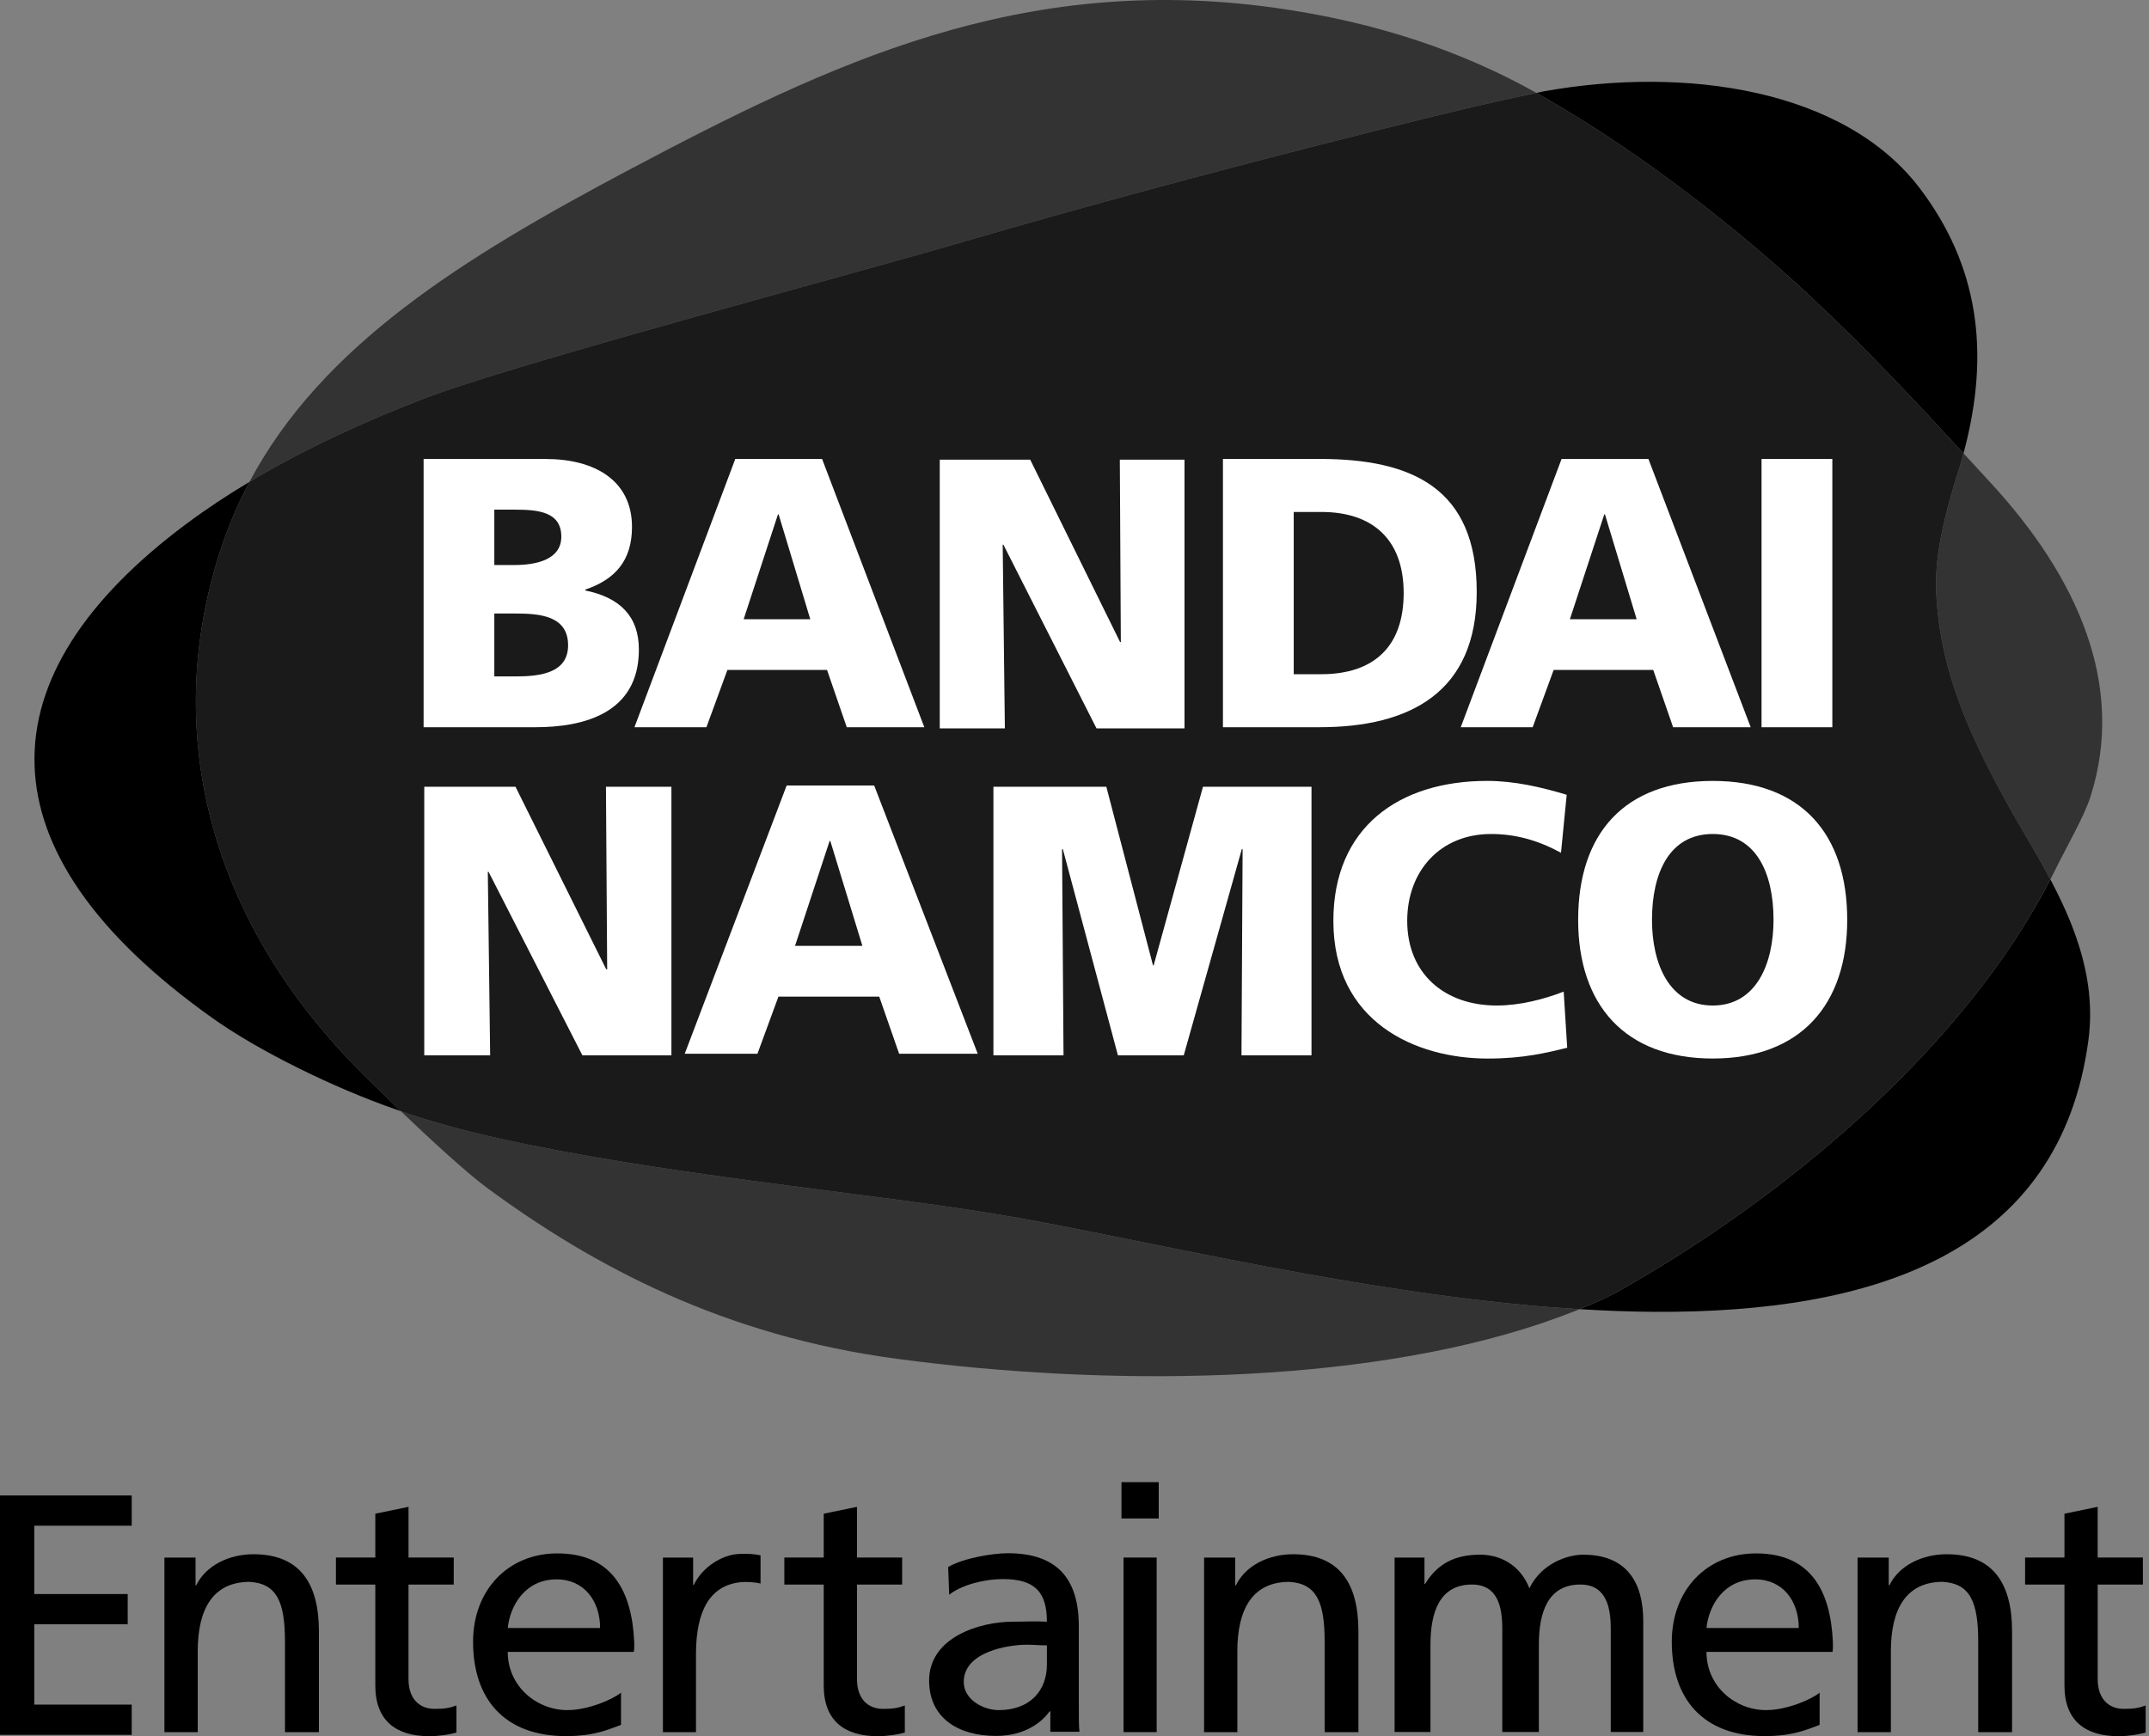
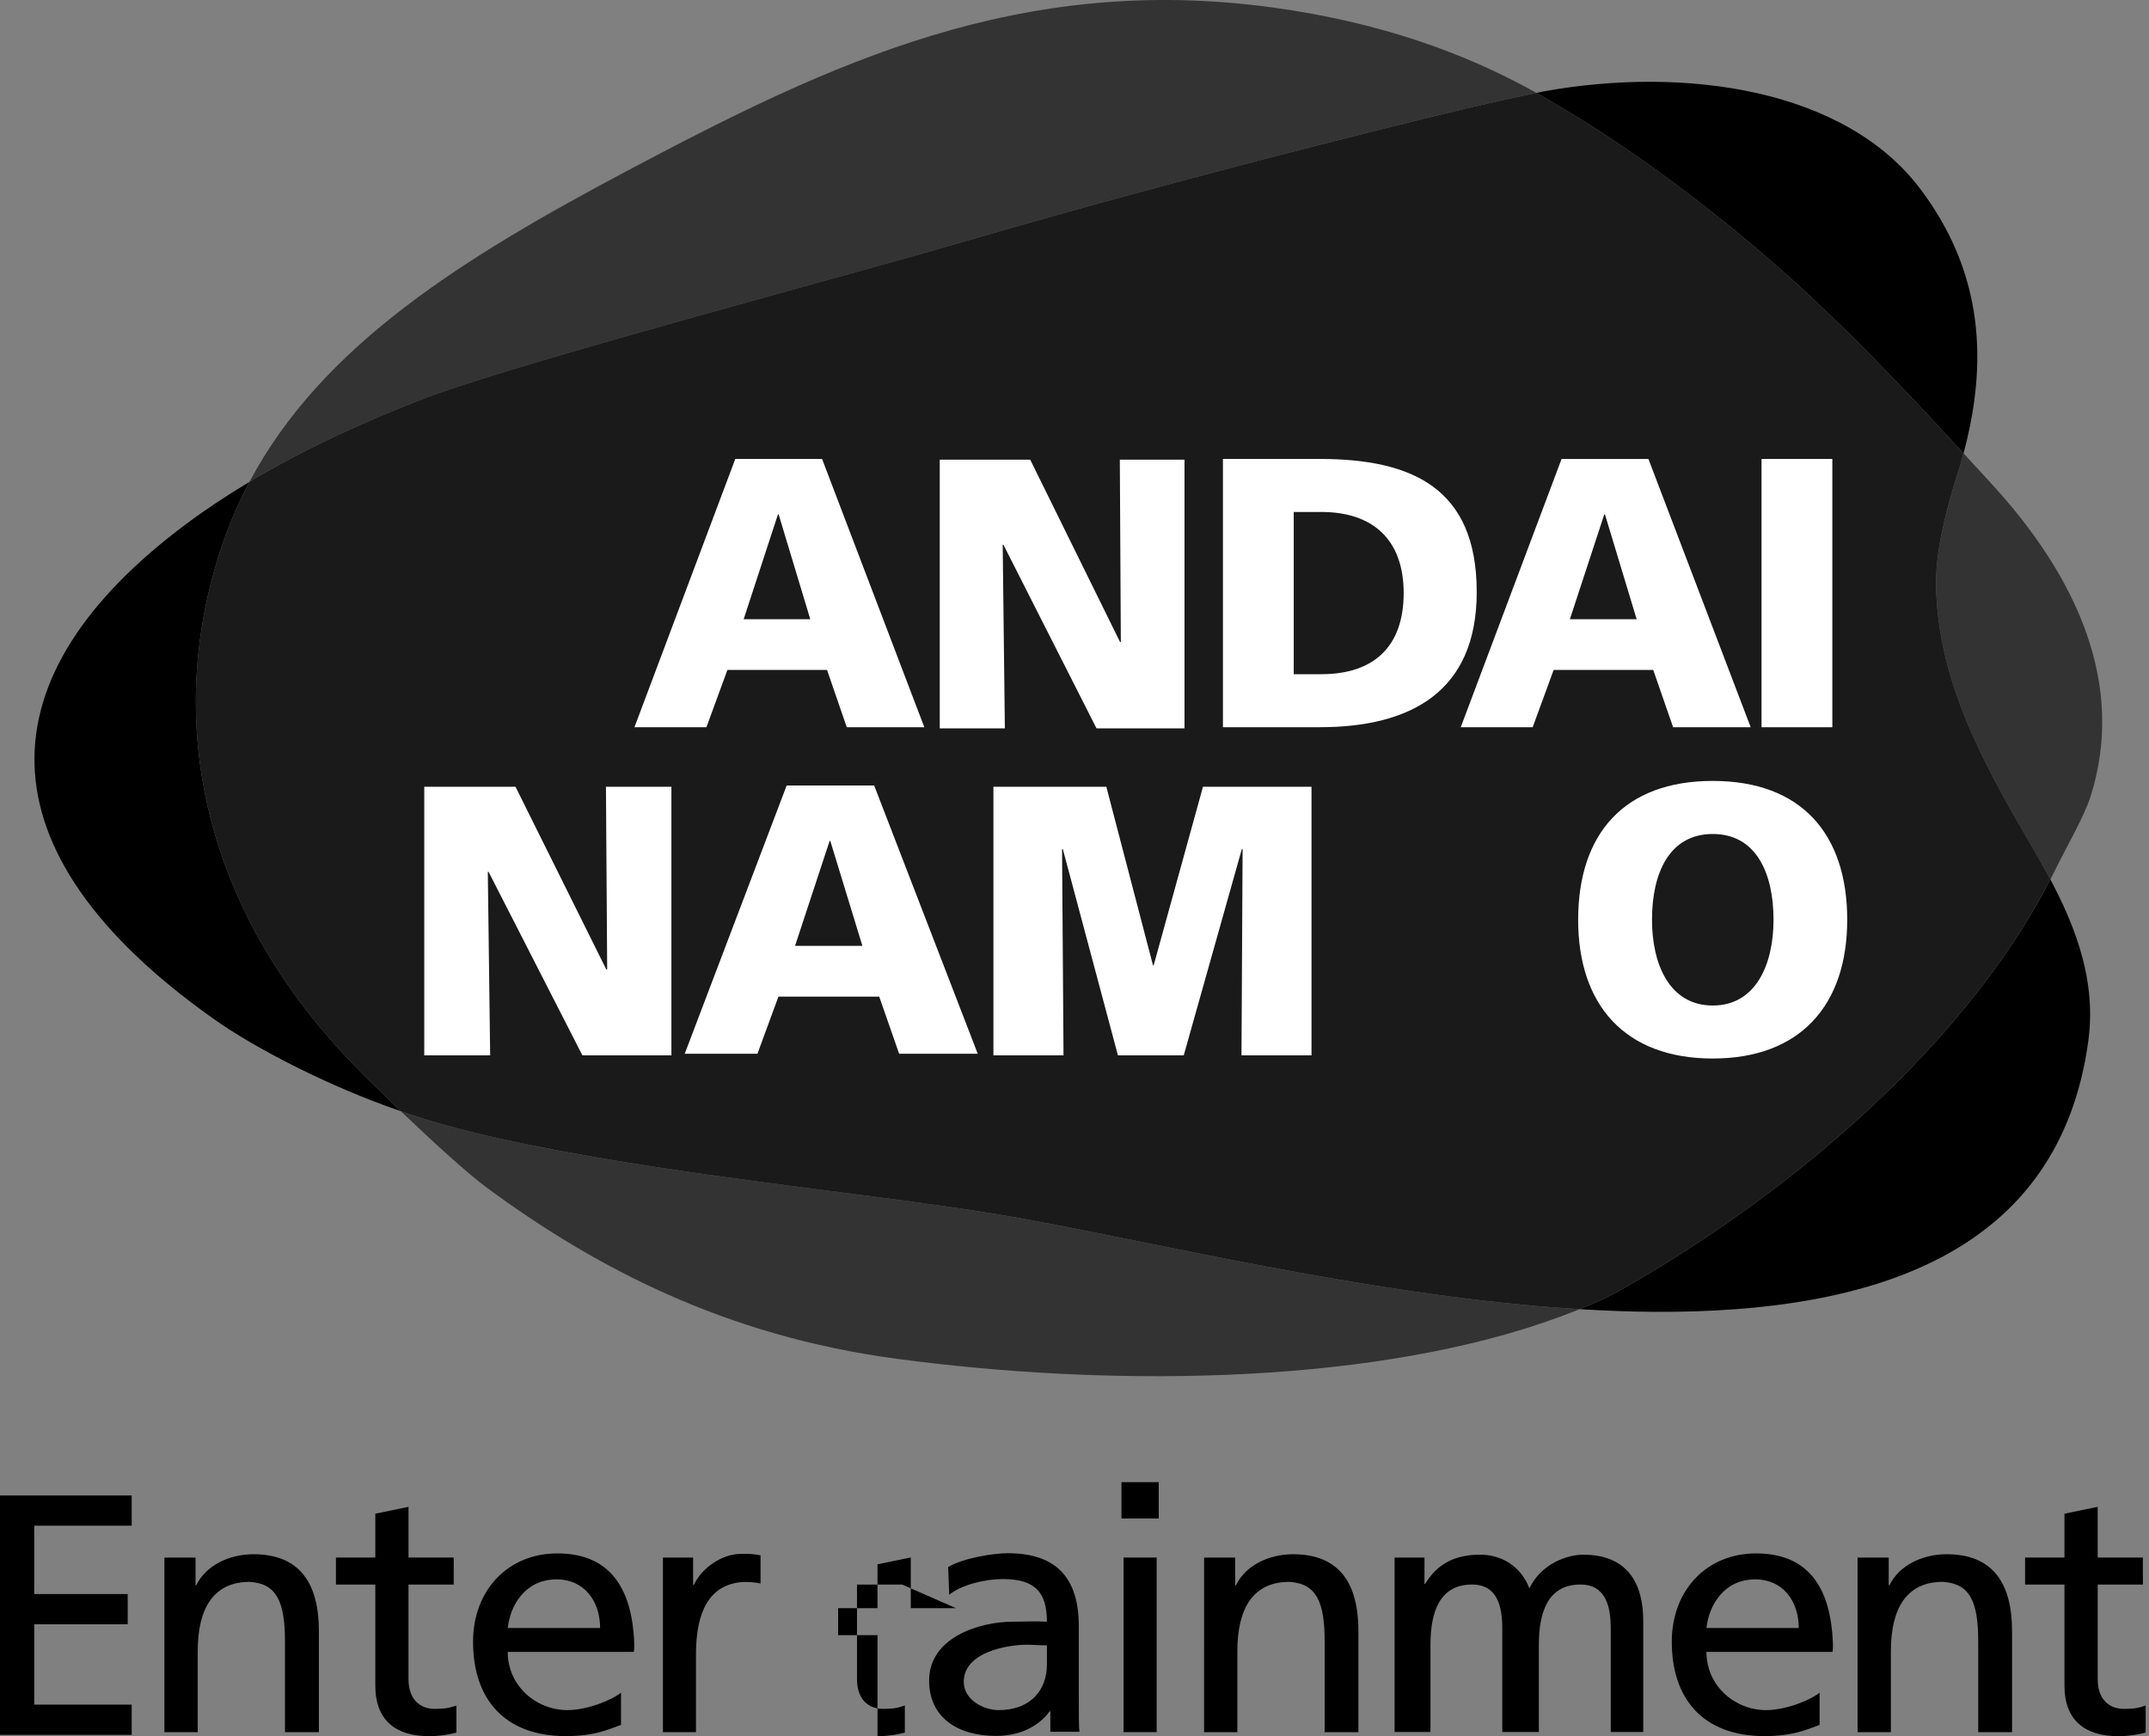
<svg xmlns="http://www.w3.org/2000/svg" xmlns:ns1="http://sodipodi.sourceforge.net/DTD/sodipodi-0.dtd" xmlns:ns2="http://www.inkscape.org/namespaces/inkscape" version="1.1" id="Layer_1" x="0px" y="0px" width="198" height="160" viewBox="0 0 198 160" enable-background="new 0 0 1000 809.34" xml:space="preserve" ns1:docname="customerlogo-bandai-namco-ent-blk.svg" ns2:version="1.1.1 (3bf5ae0d25, 2021-09-20)">
  <rect x="0" y="0" width="198" height="160" fill="#808080" stroke="none" />
  <defs id="defs1826">
	
	
	
	
	
	
	
	
	
	
	
	
	
	
	
	
	
	
	
	
	
	
	
	
	
	
	
	
	
	
	
</defs>
  <ns1:namedview id="namedview1824" pagecolor="#ffffff" bordercolor="#666666" borderopacity="1.0" ns2:pageshadow="2" ns2:pageopacity="0.0" ns2:pagecheckerboard="0" showgrid="false" ns2:zoom="3.8648774" ns2:cx="159.90158" ns2:cy="25.615301" ns2:window-width="2880" ns2:window-height="1526" ns2:window-x="3" ns2:window-y="-11" ns2:window-maximized="1" ns2:current-layer="Layer_1" />
  <path fill="#ffbf00" d="m 192.613,73.411 c 3.247,-10.228 -1.135,-20.172 -9.245,-28.964 -0.741,-0.803 -1.567,-1.708 -2.455,-2.668 -0.205,0.756 -0.43,1.525 -0.688,2.298 -1.106,3.596 -1.899,6.995 -1.84,9.953 0.177,8.899 4.475,16.567 9.045,24.366 0.517,0.877 1.009,1.759 1.483,2.652 0.16,-0.332 0.326,-0.657 0.492,-0.972 0.952,-1.958 2.584,-4.739 3.208,-6.663" id="path1759" style="stroke-width:0.198;fill:#333333" />
  <path fill="#ffbf00" d="m 91.485,111.839 c -12.194,-1.986 -30.691,-3.612 -45.722,-6.969 -3.169,-0.713 -6.141,-1.522 -8.835,-2.469 2.778,2.66 6.059,5.674 7.933,7.059 9.944,7.321 21.91,13.646 37.742,15.759 18.989,2.545 42.383,2.497 59.529,-3.303 1.16,-0.396 2.297,-0.817 3.41,-1.261 -1.778,-0.118 -3.582,-0.245 -5.393,-0.424 -18.133,-1.745 -37.04,-6.5 -48.664,-8.391" id="path1761" style="stroke-width:0.198;fill:#333333" />
  <path fill="#e60000" d="m 166.809,27.318 c 5.216,4.868 10.287,10.312 14.101,14.461 2.545,-9.43 1.292,-17.349 -3.96,-24.338 -6.958,-9.267 -21.714,-11.368 -34.745,-9.017 -0.129,0.039 -0.351,0.07 -0.646,0.138 0.893,0.494 1.772,1.014 2.632,1.548 7.303,4.337 15.736,10.793 22.618,17.208" id="path1763" style="stroke-width:0.198;fill:#000000" />
  <path fill="#e60000" d="m 149.385,118.844 c -1.21,0.688 -2.502,1.27 -3.843,1.806 2.334,0.14 4.641,0.233 6.905,0.244 20.167,0.11 37.349,-5.365 39.973,-25.051 0.399,-3.04 0,-5.933 -0.893,-8.75 -0.646,-2.056 -1.562,-4.062 -2.615,-6.048 -1.256,2.435 -2.75,4.887 -4.449,7.315 -8.618,12.262 -21.953,23.037 -35.077,30.484" id="path1765" style="stroke-width:0.198;fill:#000000" />
  <path fill="#e60000" d="M 32.793,98.333 C 18.447,83.653 15.071,66.085 20.495,50.158 c 0.693,-2.025 1.522,-3.93 2.489,-5.747 -2.025,1.205 -3.983,2.5 -5.854,3.896 -18.635,13.905 -19.366,30.009 2.422,45.498 4.259,3.045 11.233,6.466 16.93,8.441 0.146,0.045 0.3,0.101 0.446,0.155 -1.713,-1.646 -3.242,-3.152 -4.135,-4.068" id="path1767" style="stroke-width:0.198;fill:#000000" />
  <path fill="#ffbf00" d="M 88.858,22.253 C 111.929,15.517 134.815,10.056 135.857,9.82 136.601,9.643 139.988,8.888 141.556,8.559 134.853,4.806 126.994,2.036 117.328,0.699 93.985,-2.506 76.561,5.795 57.967,15.646 42.636,23.773 29.647,31.84 22.984,44.411 28.059,41.363 33.554,38.851 39.097,36.717 47.36,33.54 77.58,25.554 88.858,22.253" id="path1769" style="stroke-width:0.198;fill:#333333" />
  <path fill="#ff5c00" d="m 187.43,78.392 c -4.57,-7.798 -8.865,-15.464 -9.048,-24.363 -0.053,-2.958 0.733,-6.354 1.842,-9.95 0.261,-0.778 0.483,-1.542 0.685,-2.301 -3.814,-4.149 -8.882,-9.593 -14.104,-14.461 -6.877,-6.416 -15.312,-12.871 -22.616,-17.208 -0.862,-0.534 -1.739,-1.053 -2.632,-1.55 -1.568,0.326 -4.961,1.084 -5.705,1.261 -1.042,0.236 -23.925,5.697 -46.996,12.433 -11.276,3.298 -41.495,11.287 -49.759,14.464 -5.542,2.135 -11.037,4.646 -16.118,7.694 -0.966,1.817 -1.795,3.722 -2.486,5.747 -5.427,15.927 -2.048,33.495 12.295,48.175 0.899,0.916 2.422,2.424 4.14,4.068 2.688,0.947 5.663,1.756 8.832,2.469 15.034,3.357 33.526,4.987 45.726,6.969 11.624,1.891 30.531,6.649 48.661,8.391 1.809,0.18 3.612,0.306 5.393,0.424 1.337,-0.539 2.635,-1.123 3.843,-1.809 13.124,-7.447 26.462,-18.219 35.079,-30.484 1.699,-2.424 3.188,-4.879 4.449,-7.315 -0.474,-0.894 -0.966,-1.779 -1.483,-2.655" id="path1771" style="stroke-width:0.198;fill:#1a1a1a" />
-   <path fill="#ffffff" d="m 45.543,56.54 h 2 c 2.247,0 4.798,0.236 4.798,2.924 0,2.525 -2.477,2.874 -4.865,2.874 h -1.933 v -5.798 z m -6.514,10.478 h 10.315 c 4.377,0 9.52,-1.25 9.52,-7.155 0,-3.008 -1.68,-4.784 -4.942,-5.449 v -0.078 c 2.736,-0.927 4.307,-2.654 4.307,-5.778 0,-4.253 -3.396,-6.259 -7.941,-6.259 H 39.029 v 24.719 z m 6.514,-20.051 h 1.893 c 2.186,0 4.281,0.211 4.281,2.489 0,2.079 -2.208,2.615 -4.345,2.615 h -1.829 v -5.104 z" id="path1773" style="stroke-width:0.198" />
  <path fill="#ffffff" d="m 74.656,57.066 h -6.138 l 3.16,-9.663 h 0.062 z m -16.2,9.952 h 6.632 l 1.932,-5.278 h 9.18 l 1.817,5.278 h 7.146 L 75.743,42.295 h -7.997 z" id="path1775" style="stroke-width:0.198" />
  <polygon fill="#ffffff" points="551.188,339.001 510.237,339.001 466.915,253.519 466.586,253.519 467.595,339.001 437.302,339.001 437.302,213.946 479.389,213.946 521.221,298.86 521.561,298.86 521.094,213.946 551.188,213.946 " id="polygon1777" transform="matrix(0.198,0,0,0.198,0,-1.1255501e-4)" />
  <path fill="#ffffff" d="m 119.199,47.18 h 2.528 c 4.767,0 7.601,2.551 7.601,7.475 0,4.921 -2.733,7.478 -7.601,7.478 h -2.528 z m -6.523,19.837 h 8.914 c 8.331,0 14.469,-3.228 14.469,-12.463 0,-9.573 -5.952,-12.259 -14.469,-12.259 h -8.914 z" id="path1779" style="stroke-width:0.198" />
  <path fill="#ffffff" d="m 150.795,57.066 h -6.152 l 3.169,-9.663 h 0.062 z m -16.208,9.952 h 6.627 l 1.933,-5.278 h 9.176 l 1.829,5.278 h 7.149 l -9.422,-24.722 h -8.003 z" id="path1781" style="stroke-width:0.198" />
  <rect x="162.301" y="42.295" fill="#ffffff" width="6.523" height="24.725" id="rect1783" style="stroke-width:0.198" />
  <polygon fill="#ffffff" points="312.432,491.21 271.012,491.21 227.347,405.784 226.993,405.784 228.087,491.21 197.423,491.21 197.423,366.183 239.881,366.183 282.11,451.168 282.537,451.168 281.967,366.183 312.432,366.183 " id="polygon1785" transform="matrix(0.198,0,0,0.198,0,-1.1255501e-4)" />
  <path fill="#ffffff" d="m 79.457,87.167 h -6.205 l 3.188,-9.674 h 0.059 z m -16.368,9.941 h 6.7 l 1.932,-5.261 h 9.287 l 1.834,5.261 h 7.242 L 80.544,72.391 h -8.065 z" id="path1787" style="stroke-width:0.198" />
  <polygon fill="#ffffff" points="610.286,491.21 577.702,491.21 578.227,395.227 577.858,395.227 550.833,491.21 520.211,491.21 494.58,395.227 494.209,395.227 494.891,491.21 462.268,491.21 462.268,366.183 514.813,366.183 536.526,449.321 536.836,449.321 559.786,366.183 610.286,366.183 " id="polygon1789" transform="matrix(0.198,0,0,0.198,0,-1.1255501e-4)" />
-   <path fill="#ffffff" d="m 144.396,96.558 c -1.88,0.452 -3.975,0.994 -7.337,0.994 -6.598,0 -14.208,-3.337 -14.208,-12.688 0,-8.601 6.017,-12.899 14.169,-12.899 2.517,0 4.953,0.568 7.329,1.278 l -0.525,5.346 c -2.124,-1.154 -4.18,-1.73 -6.447,-1.73 -4.674,0 -7.722,3.401 -7.722,8.005 0,4.857 3.433,7.801 8.247,7.801 2.163,0 4.36,-0.581 6.169,-1.281 z" id="path1791" style="stroke-width:0.198" />
  <path fill="#ffffff" d="m 152.208,84.765 c 0,-4.295 1.593,-7.907 5.598,-7.907 4.003,0 5.599,3.612 5.599,7.907 0,4.059 -1.596,7.9 -5.599,7.9 -4.005,0 -5.598,-3.84 -5.598,-7.9 m -6.803,0 c 0,7.857 4.317,12.784 12.402,12.784 8.065,0 12.388,-4.927 12.388,-12.784 0,-7.932 -4.247,-12.798 -12.388,-12.798 -8.154,0 -12.402,4.865 -12.402,12.798" id="path1793" style="stroke-width:0.198" />
  <path fill="#e60000" d="m 87.454,146.963 c 1.183,-0.93 3.283,-1.441 4.938,-1.441 2.939,0 4.065,1.174 4.065,3.927 -1.16,-0.059 -1.972,0 -3.13,0 -3.034,0 -7.722,1.421 -7.722,5.424 0,3.472 2.719,5.104 6.16,5.104 2.689,0 4.253,-1.292 4.933,-2.261 h 0.076 v 1.879 h 2.682 c -0.061,-0.469 -0.059,-1.311 -0.059,-3.126 v -6.599 c 0,-4.348 -1.969,-6.73 -6.542,-6.73 -1.374,0 -4.104,0.446 -5.495,1.273 z m 9.003,6.438 c 0,2.379 -1.531,4.197 -4.444,4.197 -1.346,0 -3.216,-0.91 -3.216,-2.607 0,-2.809 4.193,-3.419 5.787,-3.419 0.624,0 1.25,0.059 1.874,0.059 v 1.77" id="path1795" style="stroke-width:0.198;fill:#000000" />
  <path fill="#e60000" d="m 128.492,143.544 h 2.753 v 2.419 h 0.061 c 1.127,-1.846 2.725,-2.689 5.071,-2.689 1.851,0 3.691,0.938 4.536,3.101 1.098,-2.293 3.511,-3.101 4.95,-3.101 4.073,0 5.539,2.624 5.539,6.101 v 10.239 h -2.994 v -9.52 c 0,-1.972 -0.419,-4.068 -2.798,-4.068 -3.003,0 -3.826,2.573 -3.826,5.537 v 8.051 h -3.371 v -9.52 c 0,-1.972 -0.402,-4.068 -2.789,-4.068 -3.003,0 -3.826,2.573 -3.826,5.537 v 8.051 h -3.306 v -16.071 z" id="path1797" style="stroke-width:0.198;fill:#000000" />
  <path fill="#e60000" d="m 57.217,155.991 c -0.727,0.601 -2.994,1.607 -4.946,1.607 -2.806,0 -5.489,-2.174 -5.489,-5.363 h 11.613 c 0.053,-0.317 0.053,-0.632 0.039,-0.935 -0.219,-4.697 -2.051,-8.143 -7.084,-8.143 -4.537,0 -7.764,3.38 -7.764,8.143 0,5.231 2.848,8.694 8.556,8.694 2.646,0 3.938,-0.624 5.076,-1.036 v -2.967 z m -10.435,-5.958 c 0.216,-2.081 1.607,-4.483 4.506,-4.483 2.553,0 4.003,2.02 4.003,4.483 h -8.508" id="path1799" style="stroke-width:0.198;fill:#000000" />
  <path fill="#e60000" d="m 167.652,155.991 c -0.716,0.601 -2.984,1.607 -4.941,1.607 -2.812,0 -5.483,-2.174 -5.483,-5.363 h 11.616 c 0.044,-0.317 0.044,-0.632 0.028,-0.935 -0.213,-4.697 -2.042,-8.143 -7.076,-8.143 -4.543,0 -7.764,3.38 -7.764,8.143 0,5.231 2.848,8.694 8.551,8.694 2.651,0 3.941,-0.624 5.07,-1.036 v -2.967 z m -10.424,-5.958 c 0.216,-2.081 1.601,-4.483 4.494,-4.483 2.559,0 4.009,2.02 4.009,4.483 h -8.503" id="path1801" style="stroke-width:0.198;fill:#000000" />
  <path fill="#e60000" d="m 197.437,146.028 h -4.164 v 8.705 c 0,1.862 1.039,2.75 2.399,2.75 0.916,0 1.351,-0.068 2.02,-0.312 v 2.497 C 197.024,159.854 196.107,160 195.169,160 c -3.065,0 -4.958,-1.447 -4.958,-4.663 v -9.309 h -3.627 v -2.489 h 3.627 v -4.042 l 3.061,-0.632 v 4.674 h 4.164 z" id="path1803" style="stroke-width:0.198;fill:#000000" />
-   <path fill="#e60000" d="m 83.12,146.028 h -4.16 v 8.705 c 0,1.862 1.034,2.75 2.393,2.75 0.913,0 1.351,-0.068 2.014,-0.312 v 2.497 C 82.707,159.854 81.788,160 80.85,160 c -3.062,0 -4.955,-1.447 -4.955,-4.663 v -9.309 h -3.629 v -2.489 h 3.629 v -4.042 l 3.065,-0.632 v 4.674 h 4.16 z" id="path1805" style="stroke-width:0.198;fill:#000000" />
+   <path fill="#e60000" d="m 83.12,146.028 h -4.16 v 8.705 c 0,1.862 1.034,2.75 2.393,2.75 0.913,0 1.351,-0.068 2.014,-0.312 v 2.497 C 82.707,159.854 81.788,160 80.85,160 v -9.309 h -3.629 v -2.489 h 3.629 v -4.042 l 3.065,-0.632 v 4.674 h 4.16 z" id="path1805" style="stroke-width:0.198;fill:#000000" />
  <path fill="#e60000" d="m 41.804,146.028 h -4.166 v 8.705 c 0,1.862 1.039,2.75 2.399,2.75 0.91,0 1.348,-0.068 2.017,-0.312 v 2.497 C 41.391,159.854 40.473,160 39.535,160 c -3.065,0 -4.955,-1.447 -4.955,-4.663 v -9.309 h -3.629 v -2.489 h 3.629 v -4.042 l 3.059,-0.632 v 4.674 h 4.166 z" id="path1807" style="stroke-width:0.198;fill:#000000" />
  <path fill="#e60000" d="m 106.76,139.937 h -3.433 v -3.346 h 3.433 v 3.346 z m -3.242,3.601 h 3.053 v 16.087 h -3.053 z" id="path1809" style="stroke-width:0.198;fill:#000000" />
  <path fill="#e60000" d="m 15.149,143.542 h 2.868 v 2.554 h 0.065 c 0.885,-1.832 3.031,-2.863 5.27,-2.863 4.323,0 6.031,2.745 6.031,7.101 v 9.295 h -3.126 v -8.332 c 0,-3.668 -0.747,-5.359 -3.244,-5.517 -3.38,0 -4.795,2.486 -4.795,6.401 v 7.447 H 15.149 Z" id="path1811" style="stroke-width:0.198;fill:#000000" />
  <path fill="#e60000" d="m 110.94,143.542 h 2.865 v 2.554 h 0.07 c 0.877,-1.832 3.025,-2.863 5.261,-2.863 4.329,0 6.023,2.745 6.023,7.101 v 9.295 h -3.11 v -8.332 c 0,-3.668 -0.75,-5.359 -3.253,-5.517 -3.379,0 -4.792,2.486 -4.792,6.401 v 7.447 h -3.065 z" id="path1813" style="stroke-width:0.198;fill:#000000" />
  <path fill="#e60000" d="m 171.149,143.542 h 2.869 v 2.548 h 0.07 c 0.879,-1.826 3.025,-2.857 5.27,-2.857 4.317,0 6.025,2.745 6.025,7.101 v 9.295 h -3.118 v -8.332 c 0,-3.668 -0.745,-5.359 -3.256,-5.52 -3.379,0 -4.792,2.489 -4.792,6.405 v 7.447 h -3.068 z" id="path1815" style="stroke-width:0.198;fill:#000000" />
  <path fill="#e60000" d="m 61.08,143.542 h 2.781 v 2.523 h 0.062 c 0.764,-1.632 2.618,-2.812 4.202,-2.86 0.88,-0.028 1.317,0.003 1.949,0.129 v 2.604 c -0.587,-0.152 -1.34,-0.174 -1.842,-0.127 -2.795,0.295 -4.107,2.59 -4.107,6.629 v 7.188 h -3.045 z" id="path1817" style="stroke-width:0.198;fill:#000000" />
  <polygon fill="#e60000" points="59.423,755.998 15.943,755.998 15.943,793.396 61.285,793.396 61.285,807.462 0,807.462 0,696.049 61.285,696.049 61.285,710.118 15.943,710.118 15.943,741.931 59.423,741.931 " id="polygon1819" transform="matrix(0.198,0,0,0.198,0,-1.1255501e-4)" style="fill:#000000" />
</svg>